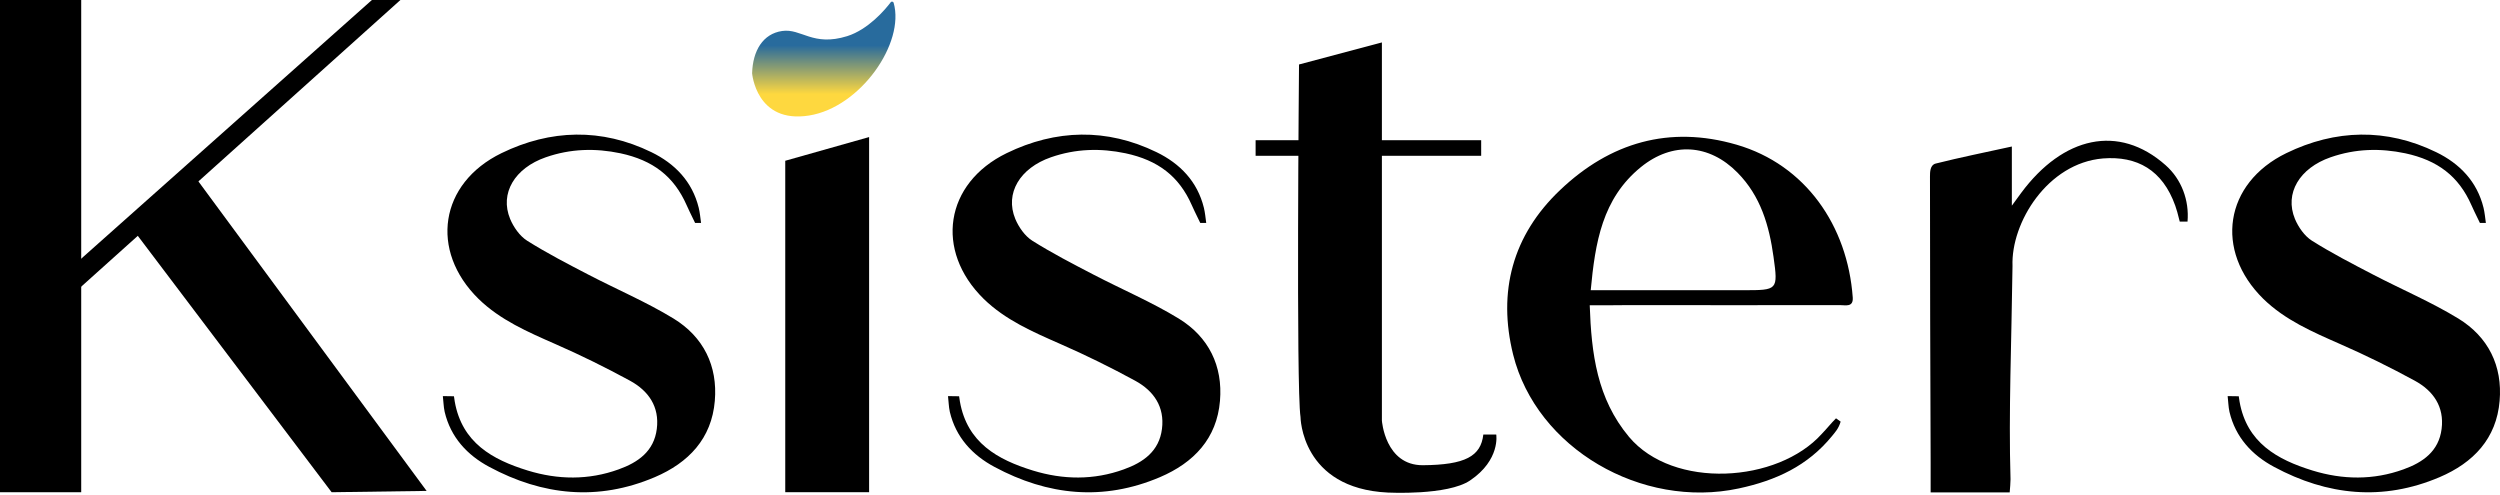
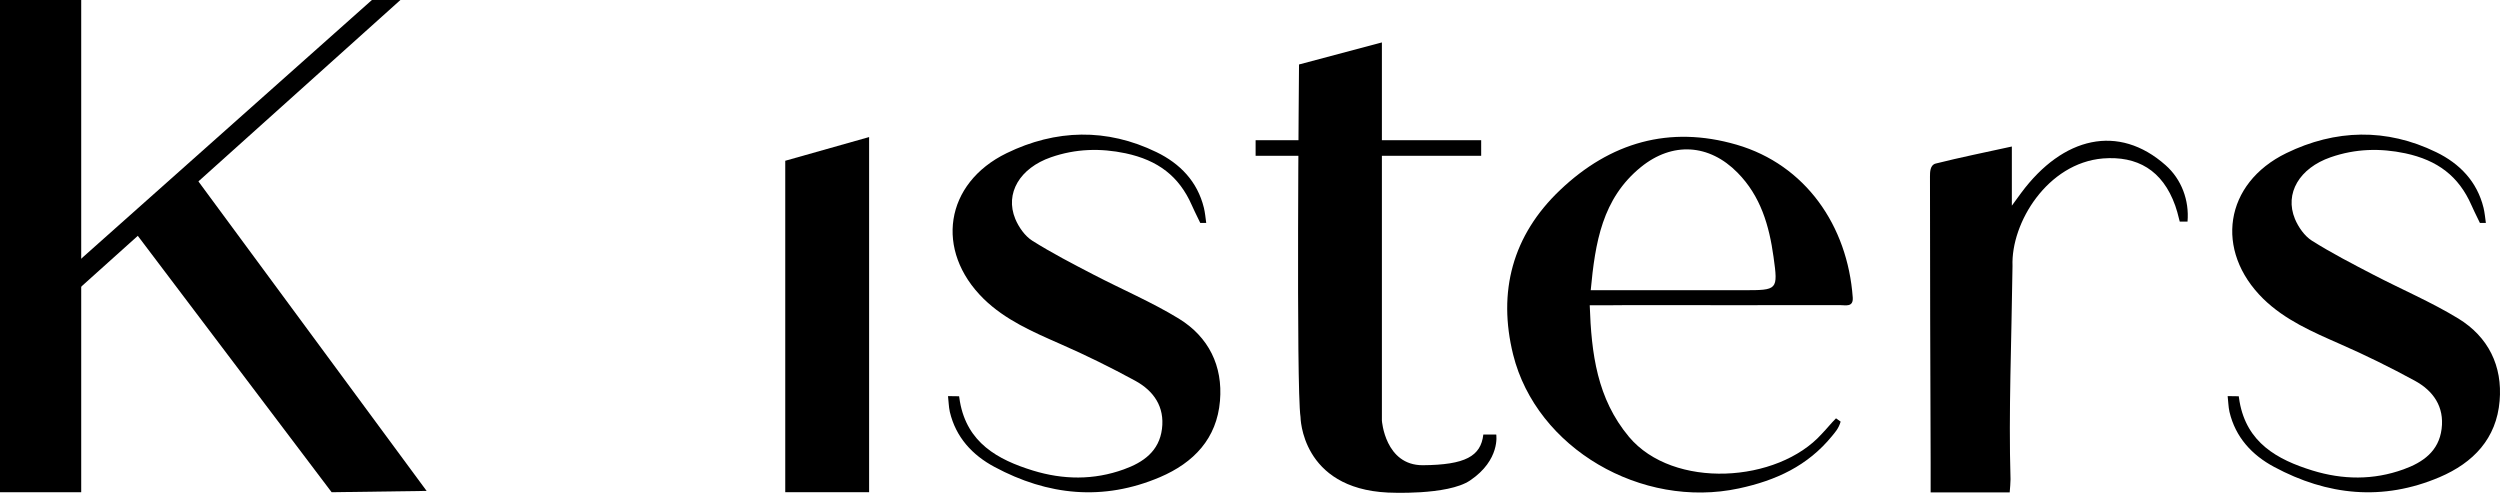
<svg xmlns="http://www.w3.org/2000/svg" width="818" height="162" viewBox="0 0 818 162" fill="none">
  <path d="M520.158 99.889C520.7 115.723 522.544 130.419 533.01 142.946C547.489 160.191 581.653 158.076 596.132 141.916C597.759 140.235 599.169 138.445 600.742 136.873C601.23 137.252 601.718 137.577 602.26 137.957C601.555 140.289 600.525 141.319 599.44 142.675C591.469 152.436 581.111 157.208 568.964 159.811C537.132 166.644 502.751 146.688 495.105 116.049C490.007 95.496 494.834 77.004 510.506 62.146C526.828 46.636 546.188 40.942 568.205 47.341C590.764 53.903 604.538 73.859 606.219 97.34C606.436 100.594 603.887 99.835 602.097 99.835C578.942 99.889 555.786 99.835 532.685 99.835C528.672 99.889 524.768 99.889 520.158 99.889ZM520.484 94.954C522.598 94.954 524.225 94.954 525.852 94.954C540.711 94.954 555.569 94.954 570.482 94.954C581.653 94.954 581.816 94.954 580.298 84.054C578.888 73.859 576.122 64.206 568.53 56.506C559.257 47.07 547.218 46.311 536.915 54.662C524.225 64.966 521.948 79.39 520.484 94.954Z" fill="black" />
  <path d="M809.633 69.25C809.307 68.545 808.982 67.84 808.657 67.135C804.481 57.645 797.594 52.439 787.02 50.161C778.777 48.426 770.643 48.643 762.563 51.463C752.422 54.988 747.433 63.23 750.903 71.636C752.042 74.347 754.049 77.221 756.435 78.74C762.888 82.807 769.721 86.332 776.499 89.857C785.772 94.683 795.479 98.804 804.373 104.227C814.188 110.246 818.852 119.736 817.876 131.179C816.845 143.488 809.307 151.406 798.245 156.124C779.645 164.041 761.532 162.143 744.071 152.762C736.858 148.911 731.435 143.055 729.483 134.758C729.104 133.077 729.104 131.287 728.887 129.606C730.026 129.606 732.195 129.66 732.52 129.66C732.683 130.745 732.737 130.907 732.791 131.45C735.177 144.844 745.047 150.375 756.652 153.955C766.521 156.991 776.553 157.154 786.423 153.575C792.768 151.297 797.974 147.664 798.896 140.343C799.817 133.077 796.184 127.871 790.111 124.563C782.139 120.224 774.005 116.212 765.708 112.578C756.706 108.62 747.65 104.715 740.546 97.774C724.494 81.993 727.802 59.977 748.084 50.107C764.135 42.298 780.838 41.864 797.106 49.782C804.807 53.523 810.501 59.38 812.615 68.002C812.995 69.575 813.158 71.365 813.375 72.937C812.995 72.937 812.453 72.937 811.422 72.937L809.633 69.25Z" fill="black" />
  <path d="M390.934 69.25C390.608 68.545 390.283 67.84 389.957 67.135C385.782 57.645 378.895 52.439 368.32 50.161C360.078 48.426 351.943 48.643 343.863 51.463C333.723 54.988 328.734 63.23 332.204 71.636C333.343 74.347 335.349 77.221 337.736 78.74C344.189 82.807 351.021 86.332 357.8 89.857C367.073 94.683 376.78 98.804 385.673 104.227C395.489 110.246 400.152 119.736 399.176 131.179C398.146 143.488 390.608 151.406 379.546 156.124C360.945 164.041 342.833 162.143 325.371 152.762C318.159 148.911 312.736 143.055 310.784 134.758C310.404 133.077 310.404 131.287 310.188 129.606C311.326 129.606 313.495 129.66 313.821 129.66C313.983 130.745 314.038 130.907 314.092 131.45C316.478 144.844 326.348 150.375 337.952 153.955C347.822 156.991 357.854 157.154 367.724 153.575C374.069 151.297 379.274 147.664 380.196 140.343C381.118 133.077 377.485 127.871 371.411 124.563C363.44 120.224 355.306 116.212 347.009 112.578C338.007 108.62 328.951 104.715 321.847 97.774C305.795 81.993 309.103 59.977 329.384 50.107C345.436 42.298 362.138 41.864 378.407 49.782C386.107 53.523 391.801 59.38 393.916 68.002C394.296 69.575 394.458 71.365 394.675 72.937C394.296 72.937 393.753 72.937 392.723 72.937L390.934 69.25Z" fill="black" />
-   <path d="M225.645 69.25C225.319 68.545 224.994 67.84 224.668 67.135C220.493 57.645 213.606 52.439 203.031 50.161C194.789 48.426 186.654 48.643 178.574 51.463C168.434 54.988 163.445 63.23 166.915 71.636C168.054 74.347 170.06 77.221 172.447 78.74C178.9 82.807 185.732 86.332 192.511 89.857C201.784 94.683 211.491 98.804 220.384 104.227C230.2 110.246 234.863 119.736 233.887 131.179C232.857 143.488 225.319 151.406 214.257 156.124C195.656 164.041 177.544 162.143 160.082 152.762C152.87 148.911 147.447 143.055 145.495 134.758C145.115 133.077 145.115 131.287 144.898 129.606C146.037 129.606 148.206 129.66 148.532 129.66C148.694 130.745 148.749 130.907 148.803 131.45C151.189 144.844 161.059 150.375 172.663 153.955C182.533 156.991 192.565 157.154 202.435 153.575C208.78 151.297 213.985 147.664 214.907 140.343C215.829 133.077 212.196 127.871 206.122 124.563C198.151 120.224 190.016 116.212 181.72 112.578C172.718 108.62 163.661 104.715 156.558 97.774C140.506 81.993 143.814 59.977 164.095 50.107C180.147 42.298 196.849 41.864 213.118 49.782C220.818 53.523 226.512 59.38 228.627 68.002C229.007 69.575 229.169 71.365 229.386 72.937C229.007 72.937 228.464 72.937 227.434 72.937L225.645 69.25Z" fill="black" />
  <path d="M661.368 63.068C674.979 44.739 693.2 40.4 708.601 54.066C713.807 58.675 716.356 65.562 715.759 72.503C715 72.503 714.458 72.503 713.21 72.503C712.506 69.629 712.289 68.924 711.746 67.297C707.571 55.584 699.22 50.975 688.103 51.842C669.936 53.361 657.952 72.883 658.494 87.037C658.169 112.361 657.193 134.649 657.843 156.829C657.843 158.184 657.681 159.54 657.572 161.113C648.95 161.113 640.599 161.113 631.705 161.113C631.705 157.75 631.705 154.551 631.705 151.406C631.597 120.224 631.488 88.989 631.488 57.807C631.488 56.343 631.488 54.011 633.332 53.523C641.304 51.517 649.384 49.89 658.277 47.938C658.277 54.879 658.277 61.061 658.277 67.297" fill="black" />
  <path d="M256.934 52.602L284.373 44.847V161.058H256.934V52.602Z" fill="black" />
  <path d="M484.641 45.877H410.836V50.975H484.641V45.877Z" fill="black" />
  <path d="M481.005 157.208C490.983 150.484 489.573 142.187 489.573 142.187H485.343C484.53 149.291 479.433 152.111 465.55 152.219C453.186 152.273 452.156 137.632 452.156 137.632V13.883L425.041 21.095C425.041 21.095 424.065 126.732 425.529 136.439C425.529 136.439 425.692 159.811 454.108 161.167C454.162 161.167 473.63 162.197 481.005 157.208Z" fill="black" />
  <path d="M26.572 0H0V161.058H26.572V0Z" fill="black" />
  <path d="M139.586 160.625L108.513 161.058L41.812 72.829L63.016 56.777L139.586 160.625Z" fill="black" />
  <path d="M25.215 85.844L121.687 3.05176e-05H131.014L25.215 95.008" fill="black" />
-   <path d="M246.09 23.969C246.09 23.969 247.391 40.563 264.744 37.797C281.609 35.086 296.143 14.045 292.401 0.922C292.292 0.488 291.696 0.38 291.425 0.759C289.635 3.145 284.104 9.653 277.217 11.822C265.937 15.347 262.196 9.219 255.905 10.141C249.615 11.062 246.307 16.594 246.09 23.969Z" fill="url(#paint0_linear_4057_5548)" />
  <defs>
    <linearGradient id="paint0_linear_4057_5548" x1="269.565" y1="0.527" x2="269.565" y2="38.126" gradientUnits="userSpaceOnUse">
      <stop offset="0.381" stop-color="#286B9D" />
      <stop offset="0.805" stop-color="#FED83F" />
    </linearGradient>
  </defs>
</svg>